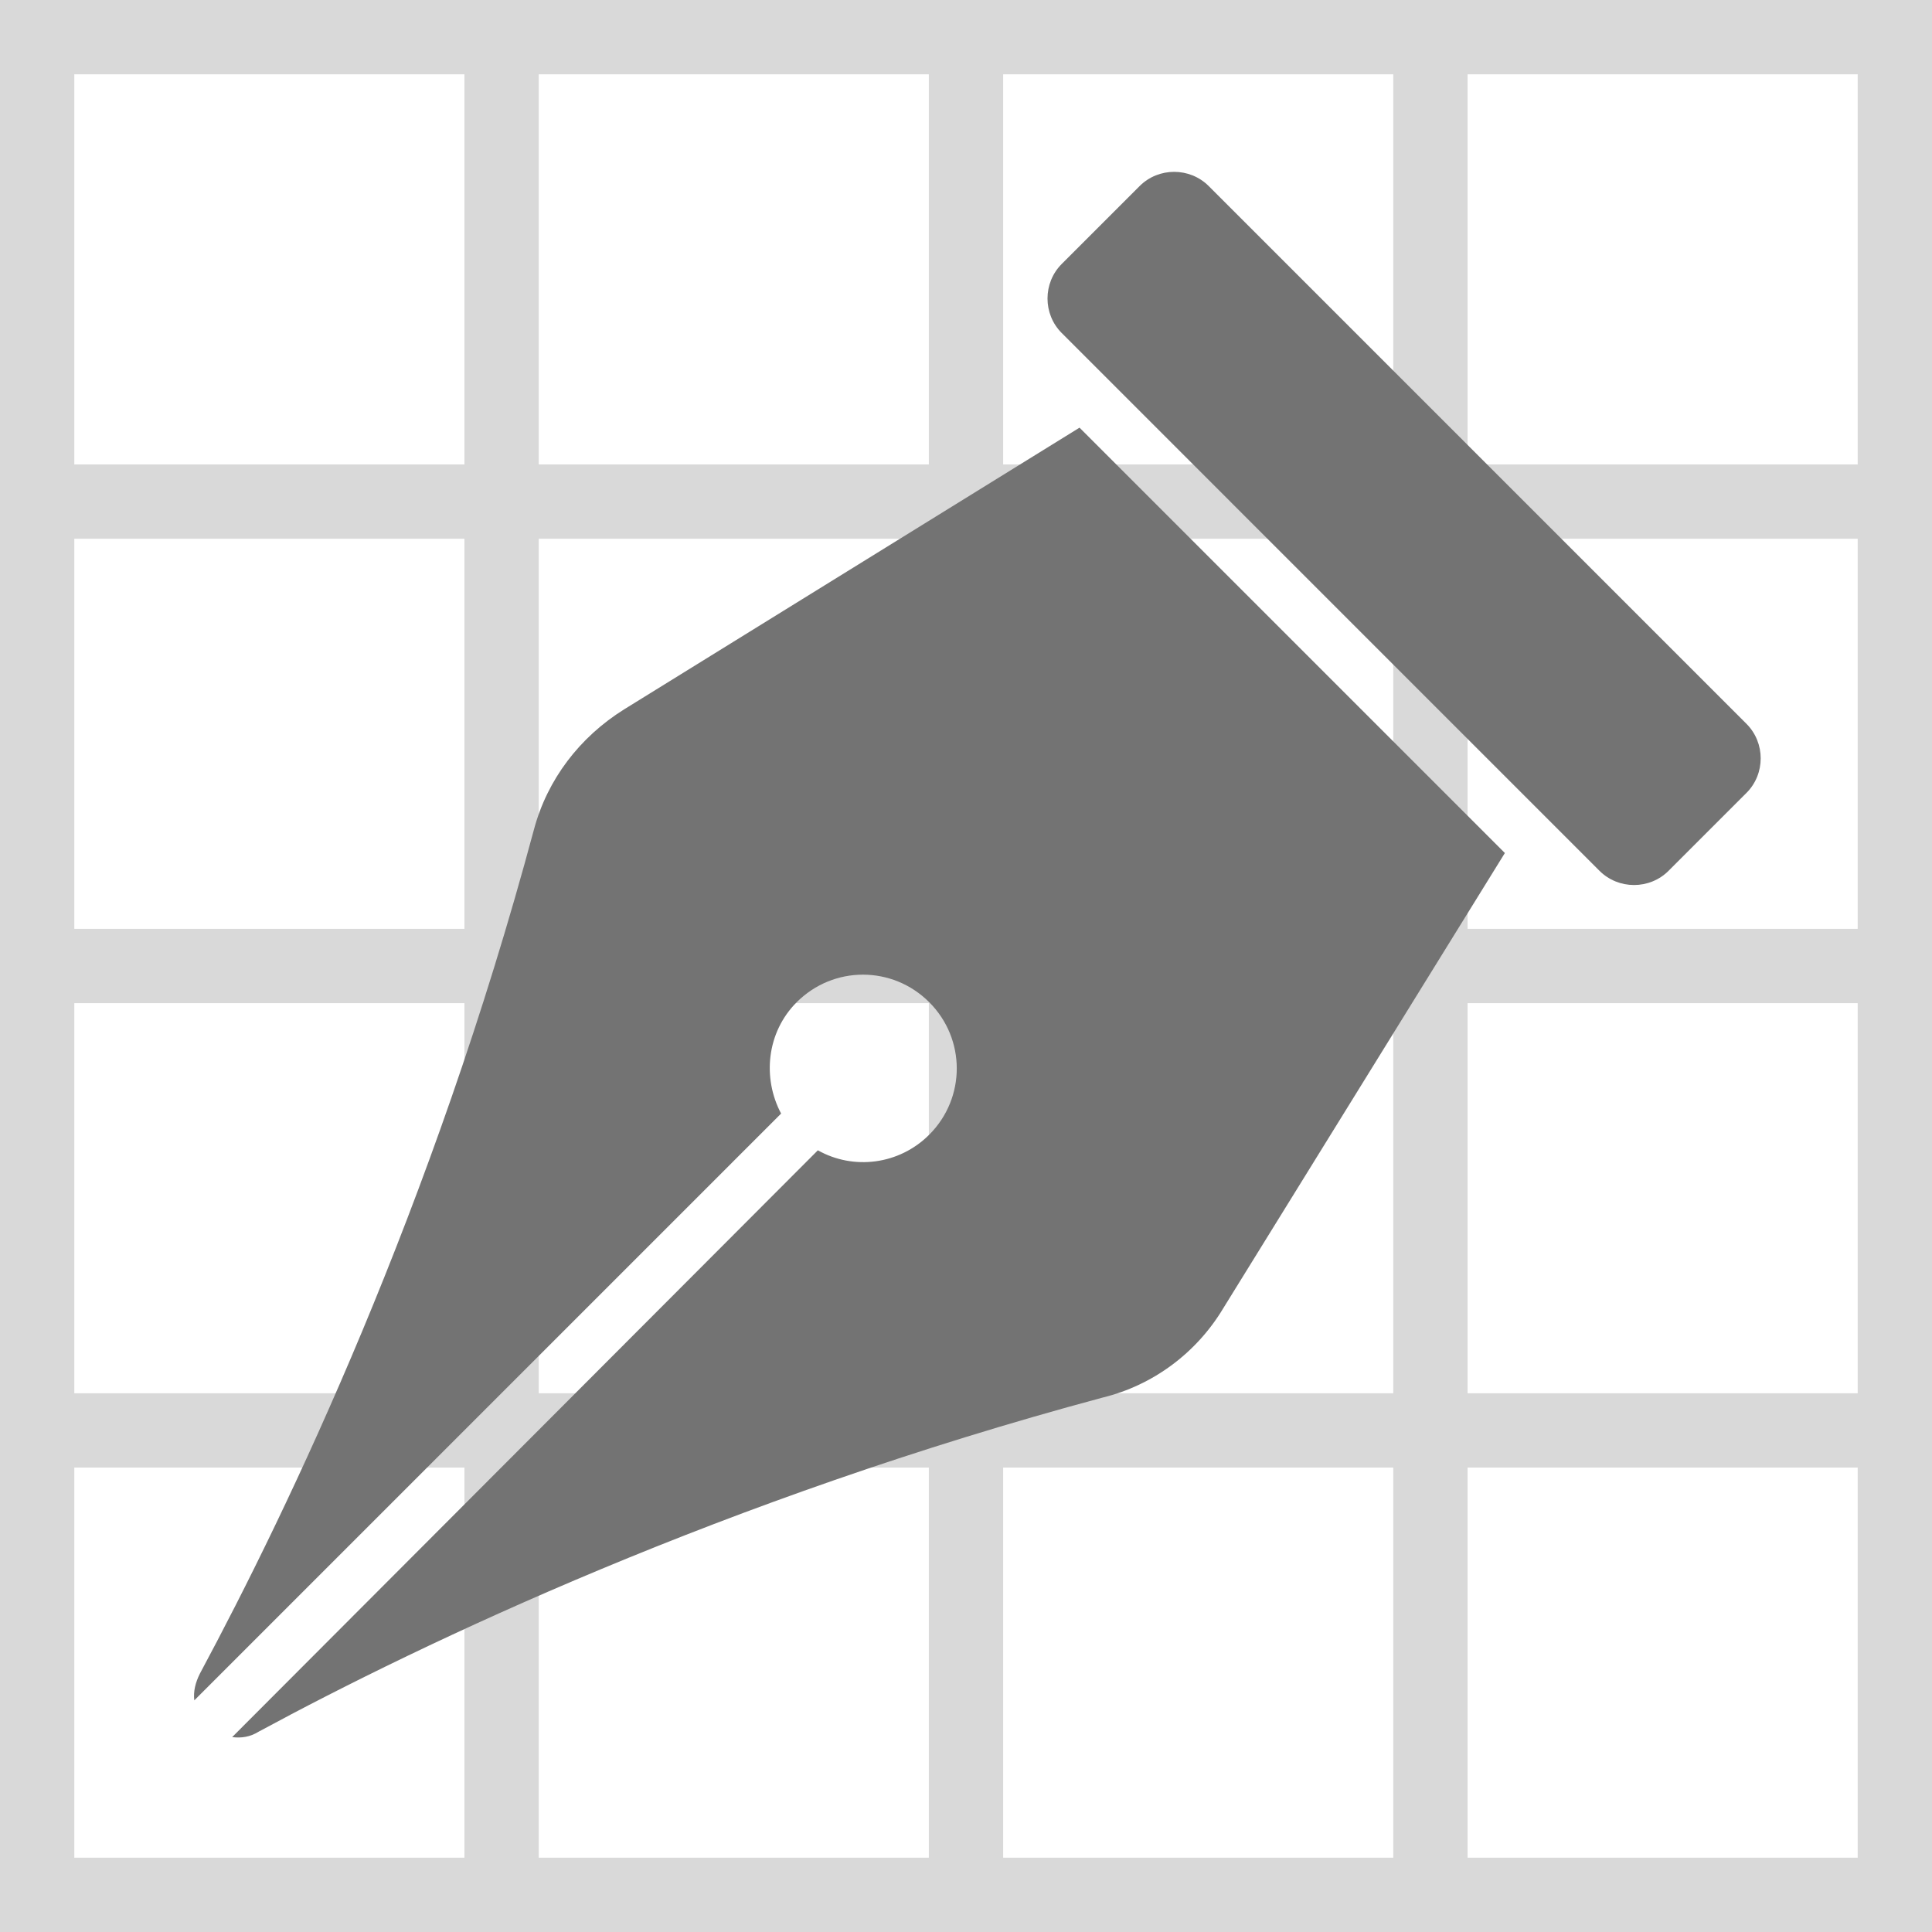
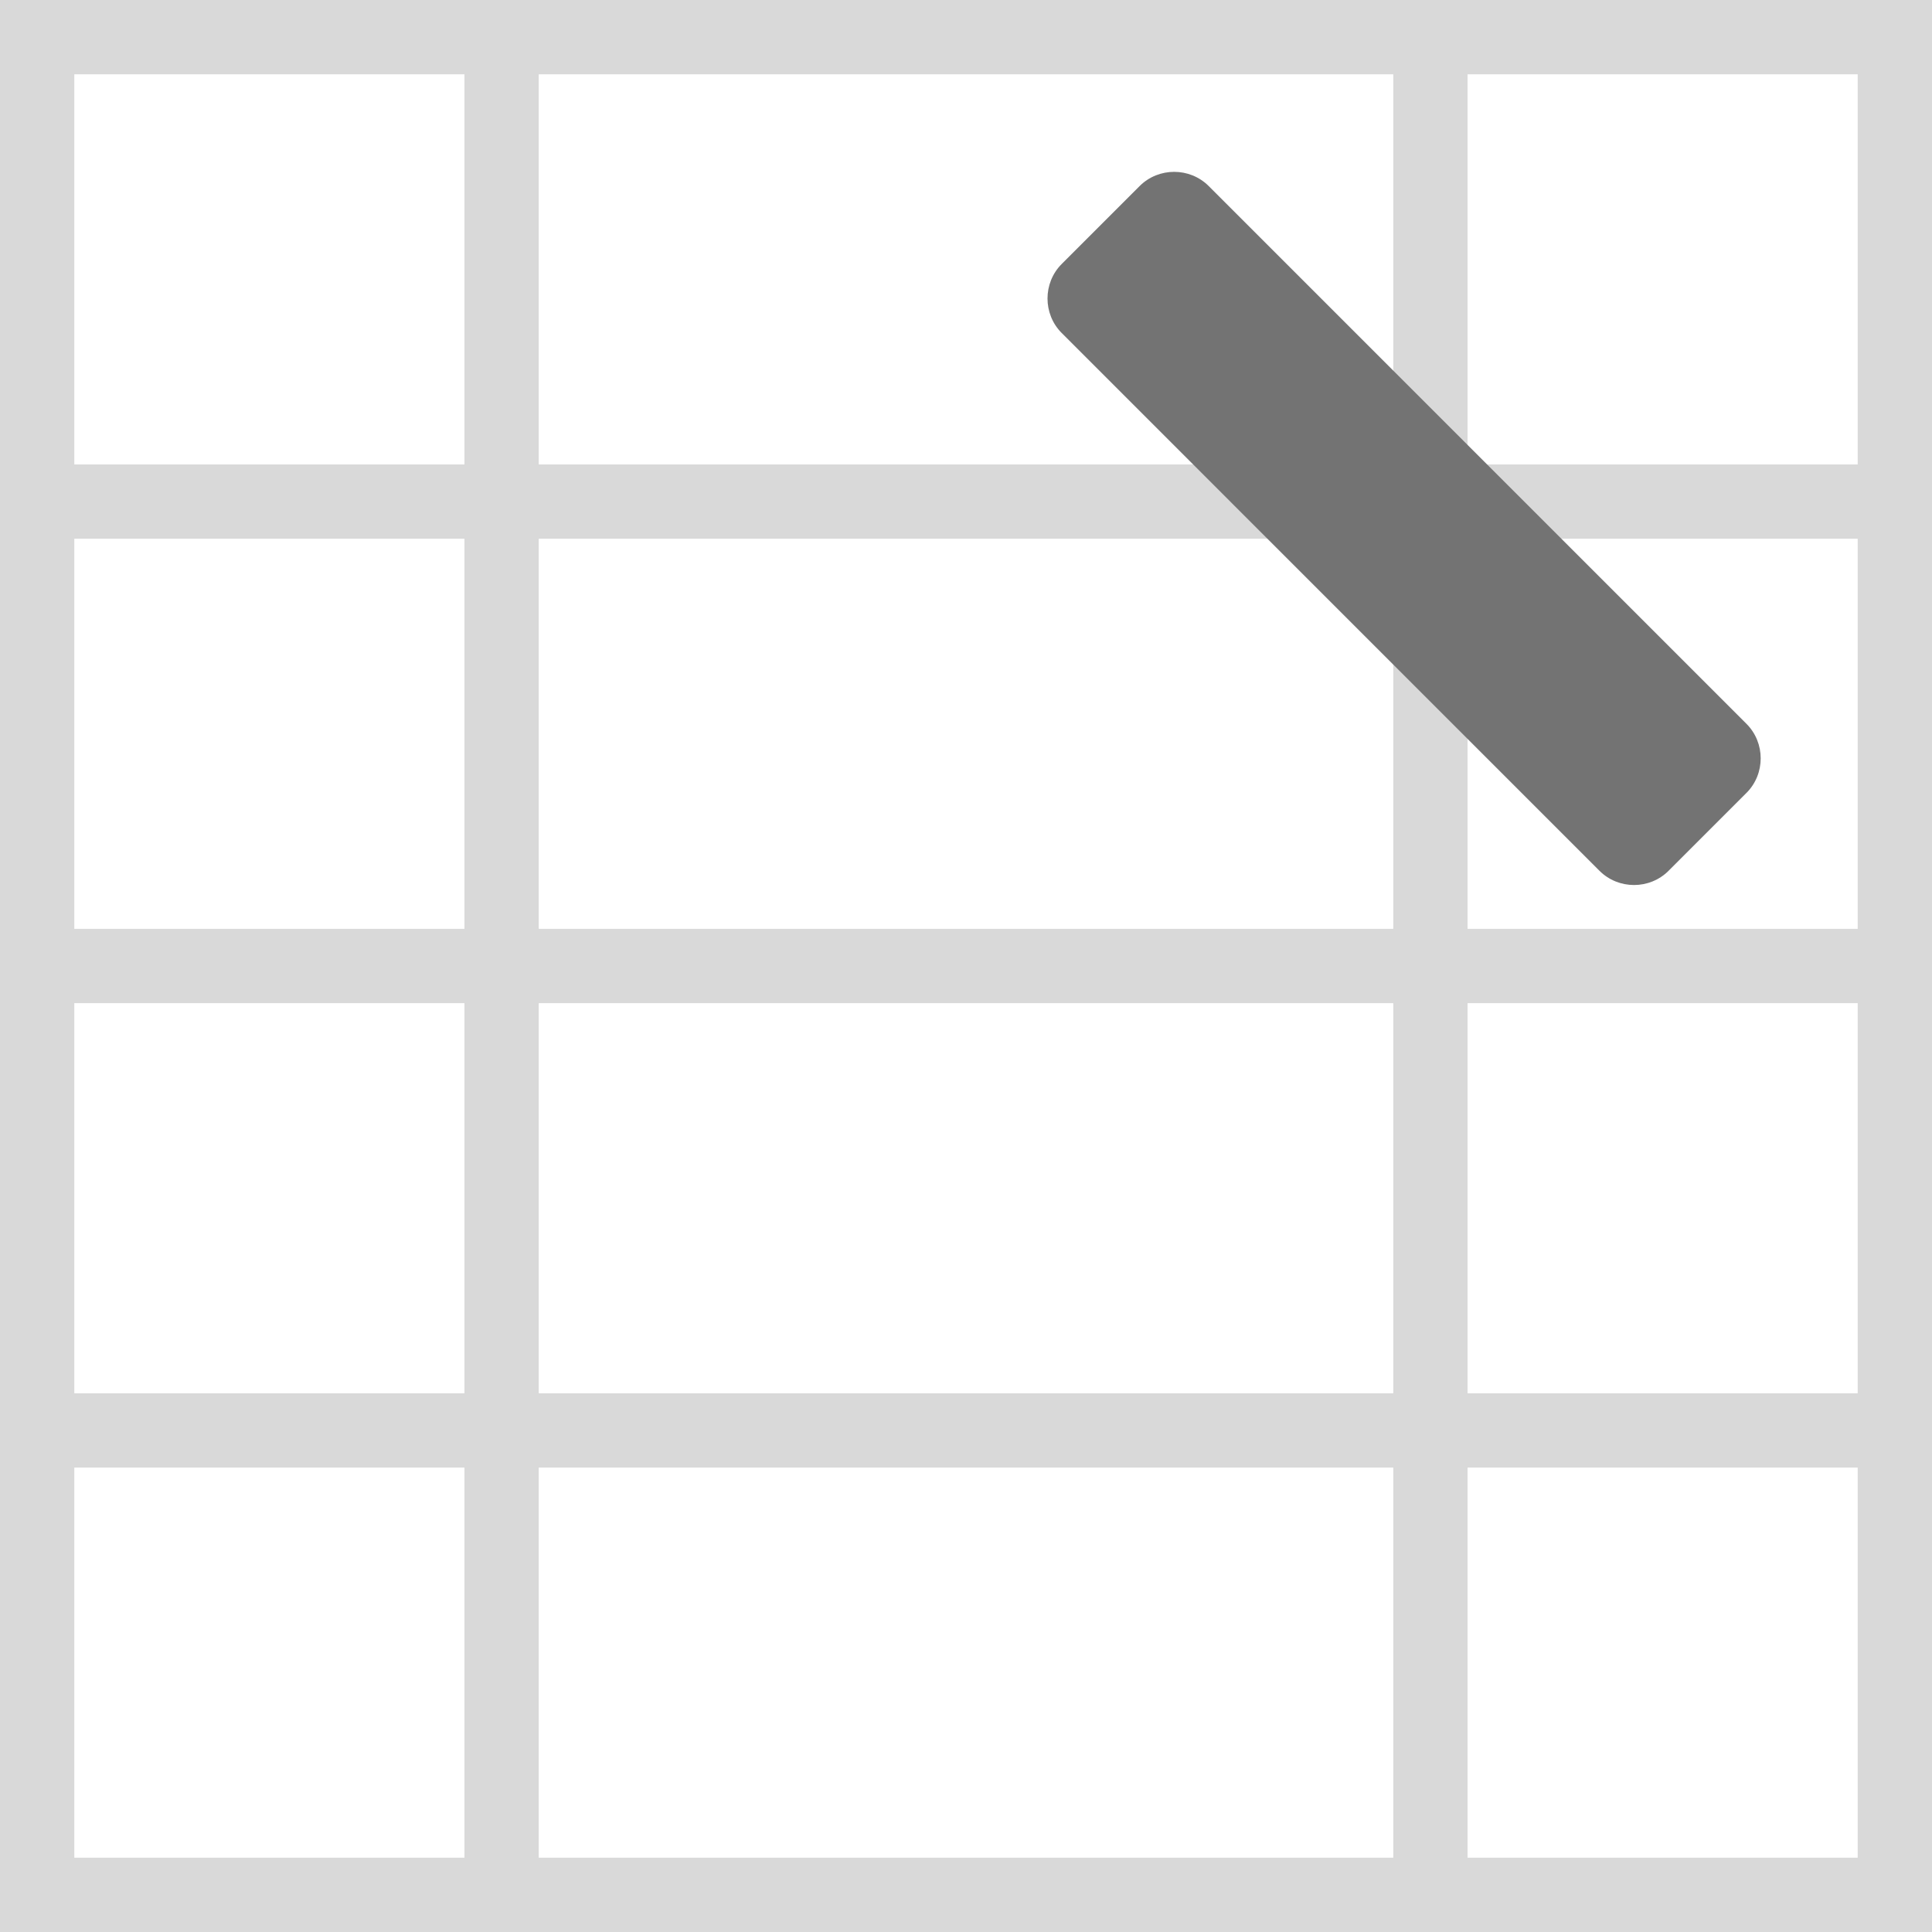
<svg xmlns="http://www.w3.org/2000/svg" version="1.0" preserveAspectRatio="xMidYMid meet" height="500" viewBox="0 0 375 375" zoomAndPan="magnify" width="500">
  <defs>
    <clipPath id="89ff878d85">
-       <path clip-rule="nonzero" d="M 37.5 83 L 293 83 L 293 337.578 L 37.5 337.578 Z M 37.5 83" />
-     </clipPath>
+       </clipPath>
  </defs>
  <rect fill-opacity="1" height="450" y="-37.5" fill="#ffffff" width="450" x="-37.5" />
  <rect fill-opacity="1" height="450" y="-37.5" fill="#ffffff" width="450" x="-37.5" />
  <path fill-rule="nonzero" fill-opacity="1" d="M 375 375 L 0 375 L 0 0 L 375 0 Z M 14.422 360.578 L 360.578 360.578 L 360.578 14.422 L 14.422 14.422 Z M 14.422 360.578" fill="#d9d9d9" />
  <path fill-rule="nonzero" fill-opacity="1" d="M 7.211 270.434 L 367.789 270.434 L 367.789 284.855 L 7.211 284.855 Z M 7.211 270.434" fill="#d9d9d9" />
  <path fill-rule="nonzero" fill-opacity="1" d="M 7.211 180.289 L 367.789 180.289 L 367.789 194.711 L 7.211 194.711 Z M 7.211 180.289" fill="#d9d9d9" />
  <path fill-rule="nonzero" fill-opacity="1" d="M 7.211 90.145 L 367.789 90.145 L 367.789 104.566 L 7.211 104.566 Z M 7.211 90.145" fill="#d9d9d9" />
  <path fill-rule="nonzero" fill-opacity="1" d="M 270.434 7.211 L 284.855 7.211 L 284.855 367.789 L 270.434 367.789 Z M 270.434 7.211" fill="#d9d9d9" />
-   <path fill-rule="nonzero" fill-opacity="1" d="M 180.289 7.211 L 194.711 7.211 L 194.711 367.789 L 180.289 367.789 Z M 180.289 7.211" fill="#d9d9d9" />
  <path fill-rule="nonzero" fill-opacity="1" d="M 90.145 7.211 L 104.566 7.211 L 104.566 367.789 L 90.145 367.789 Z M 90.145 7.211" fill="#d9d9d9" />
  <g clip-path="url(#89ff878d85)">
-     <path fill-rule="nonzero" fill-opacity="1" d="M 237.414 253.965 L 292.094 165.57 L 250.816 124.289 L 209.535 83.008 L 121.141 137.688 C 112.496 143.09 106.227 151.305 103.633 161.031 C 83.965 234.297 56.086 292.648 38.797 324.852 C 37.934 326.582 37.5 328.309 37.715 330.039 L 151.613 216.141 C 147.941 209.227 148.805 200.363 154.641 194.527 C 161.773 187.398 173.227 187.398 180.359 194.527 C 187.492 201.66 187.492 213.117 180.359 220.246 C 174.523 226.082 165.66 227.164 158.746 223.273 L 45.062 337.172 C 46.793 337.387 48.523 337.172 50.25 336.09 C 82.238 318.801 140.809 290.922 214.074 271.254 C 223.801 268.875 232.227 262.609 237.414 253.965 Z M 237.414 253.965" fill="#737373" />
-   </g>
+     </g>
  <path fill-rule="nonzero" fill-opacity="1" d="M 310.465 169.027 L 206.078 64.637 C 202.402 60.965 202.402 54.914 206.078 51.238 L 221.207 36.109 C 224.879 32.438 230.93 32.438 234.605 36.109 L 338.992 140.496 C 342.668 144.172 342.668 150.223 338.992 153.898 L 323.863 169.027 C 320.191 172.699 314.141 172.699 310.465 169.027 Z M 310.465 169.027" fill="#737373" />
</svg>